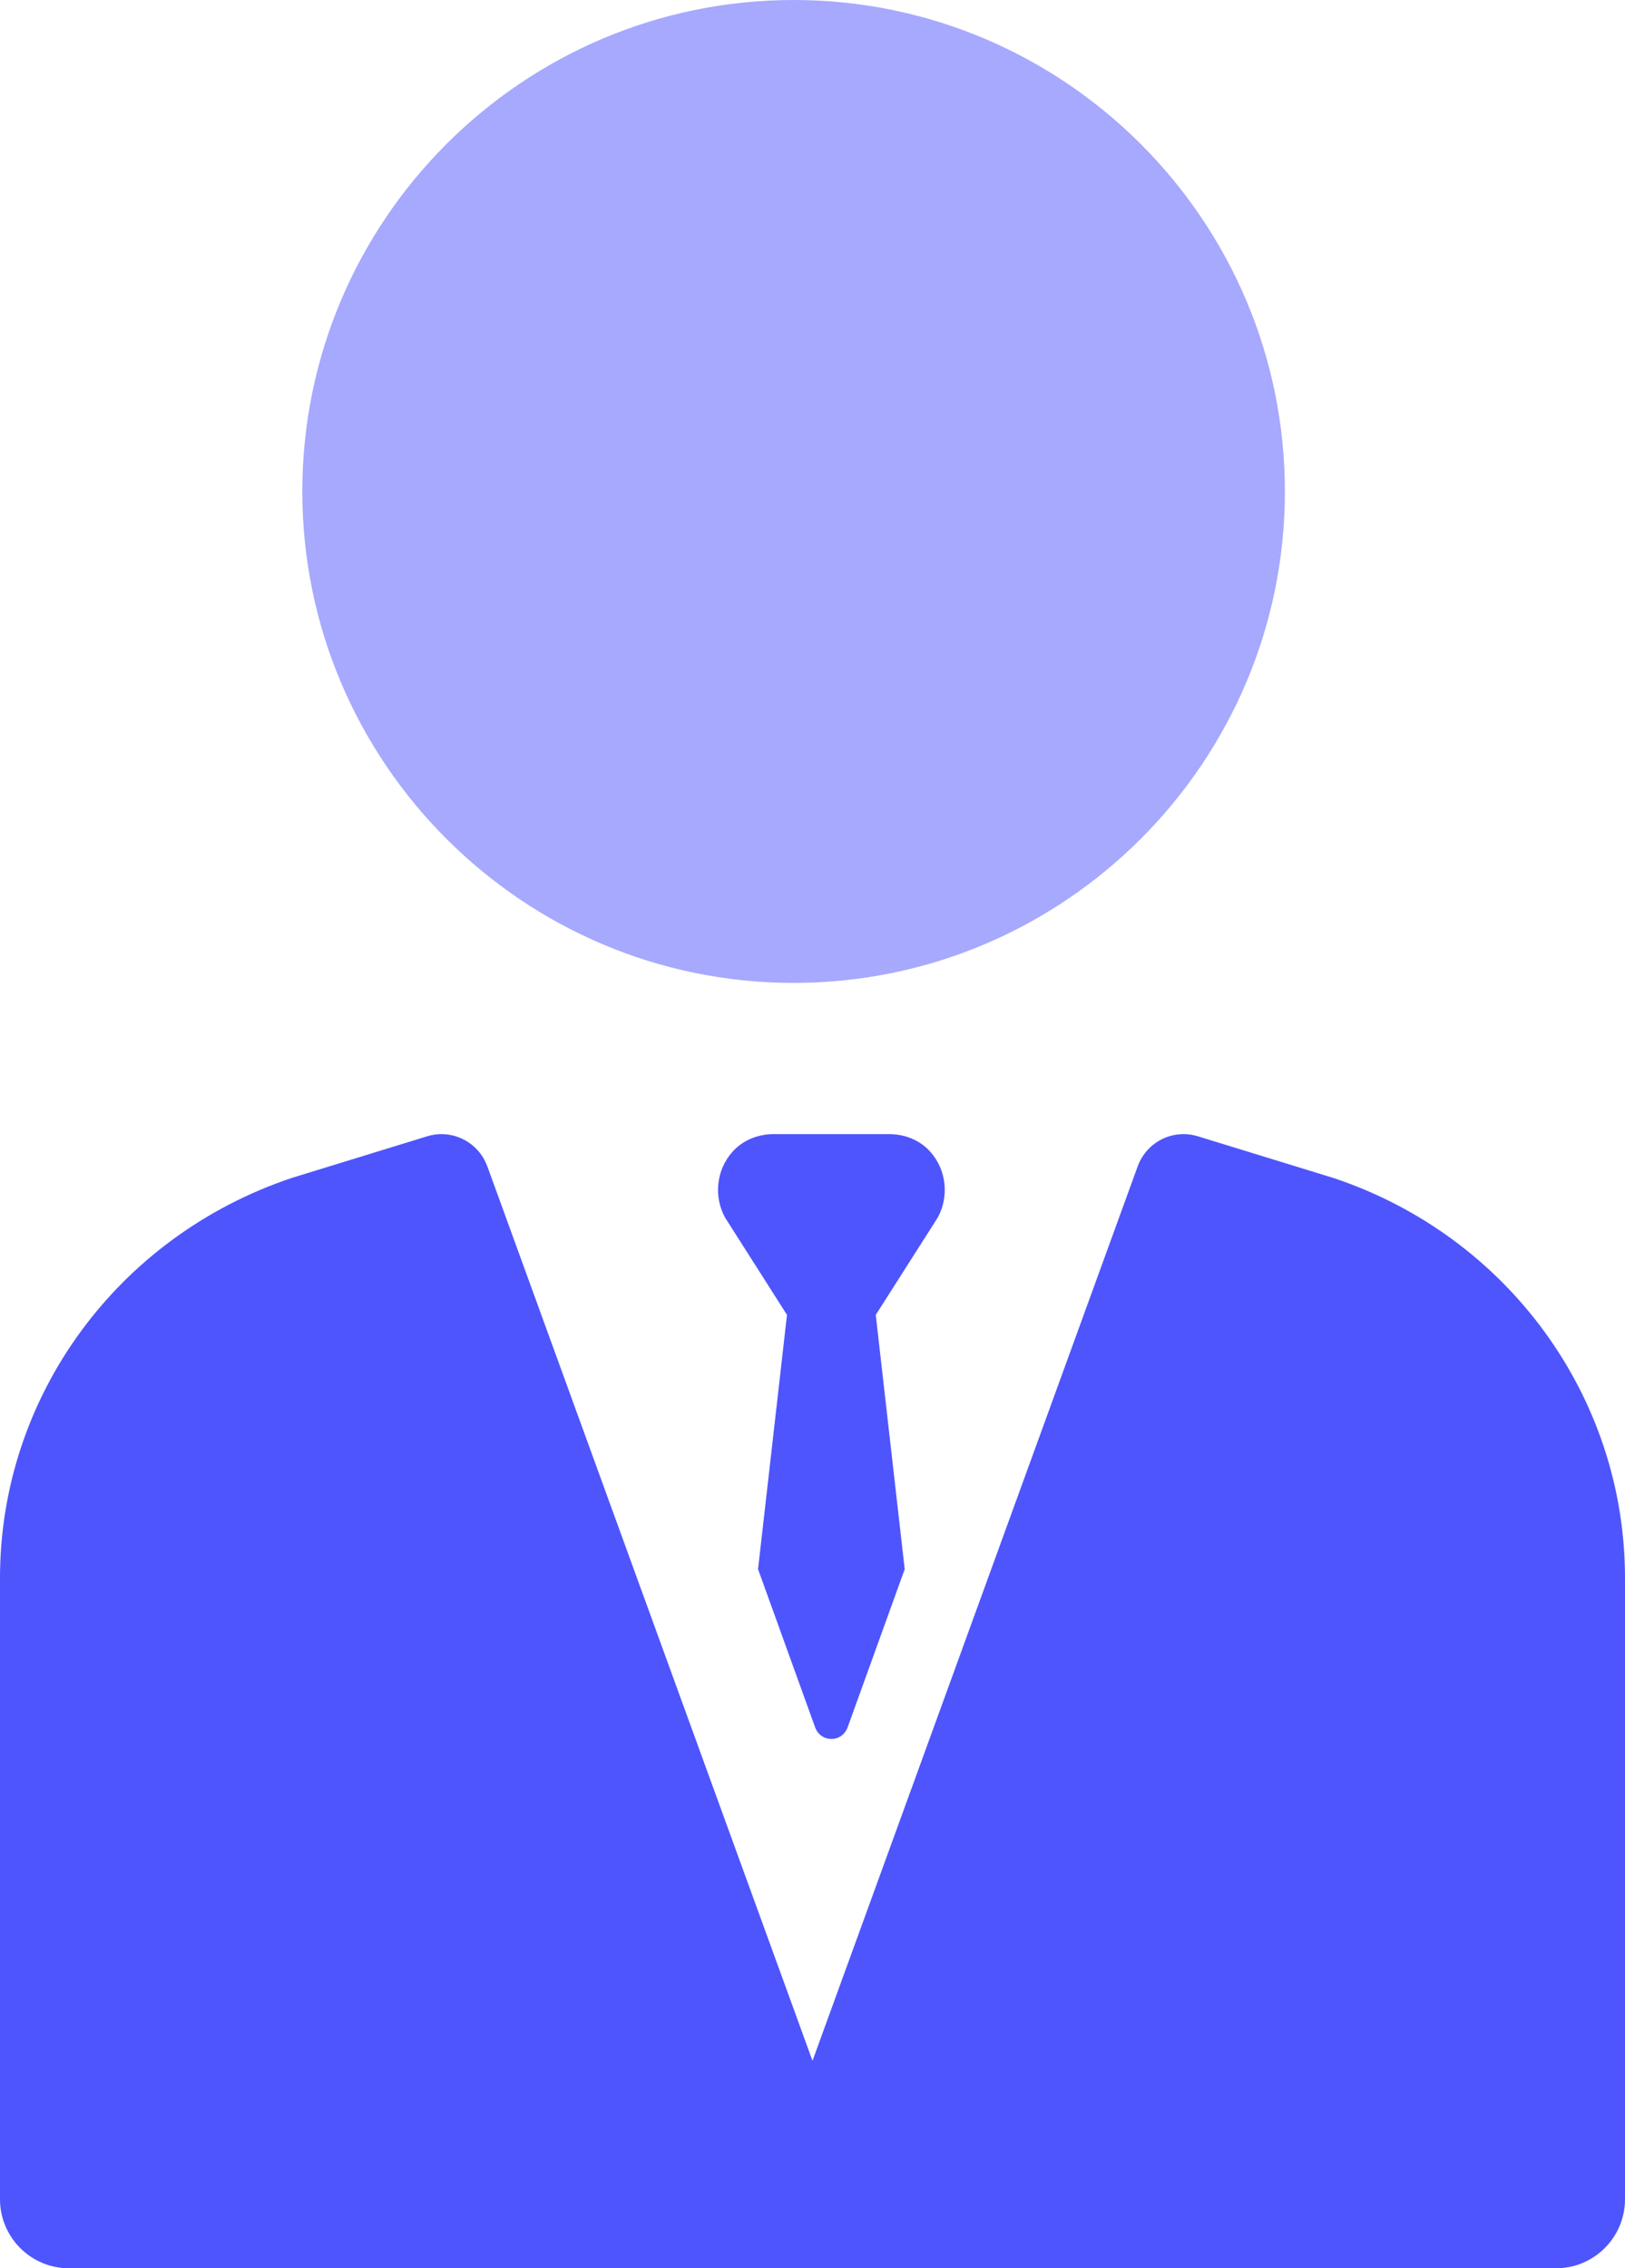
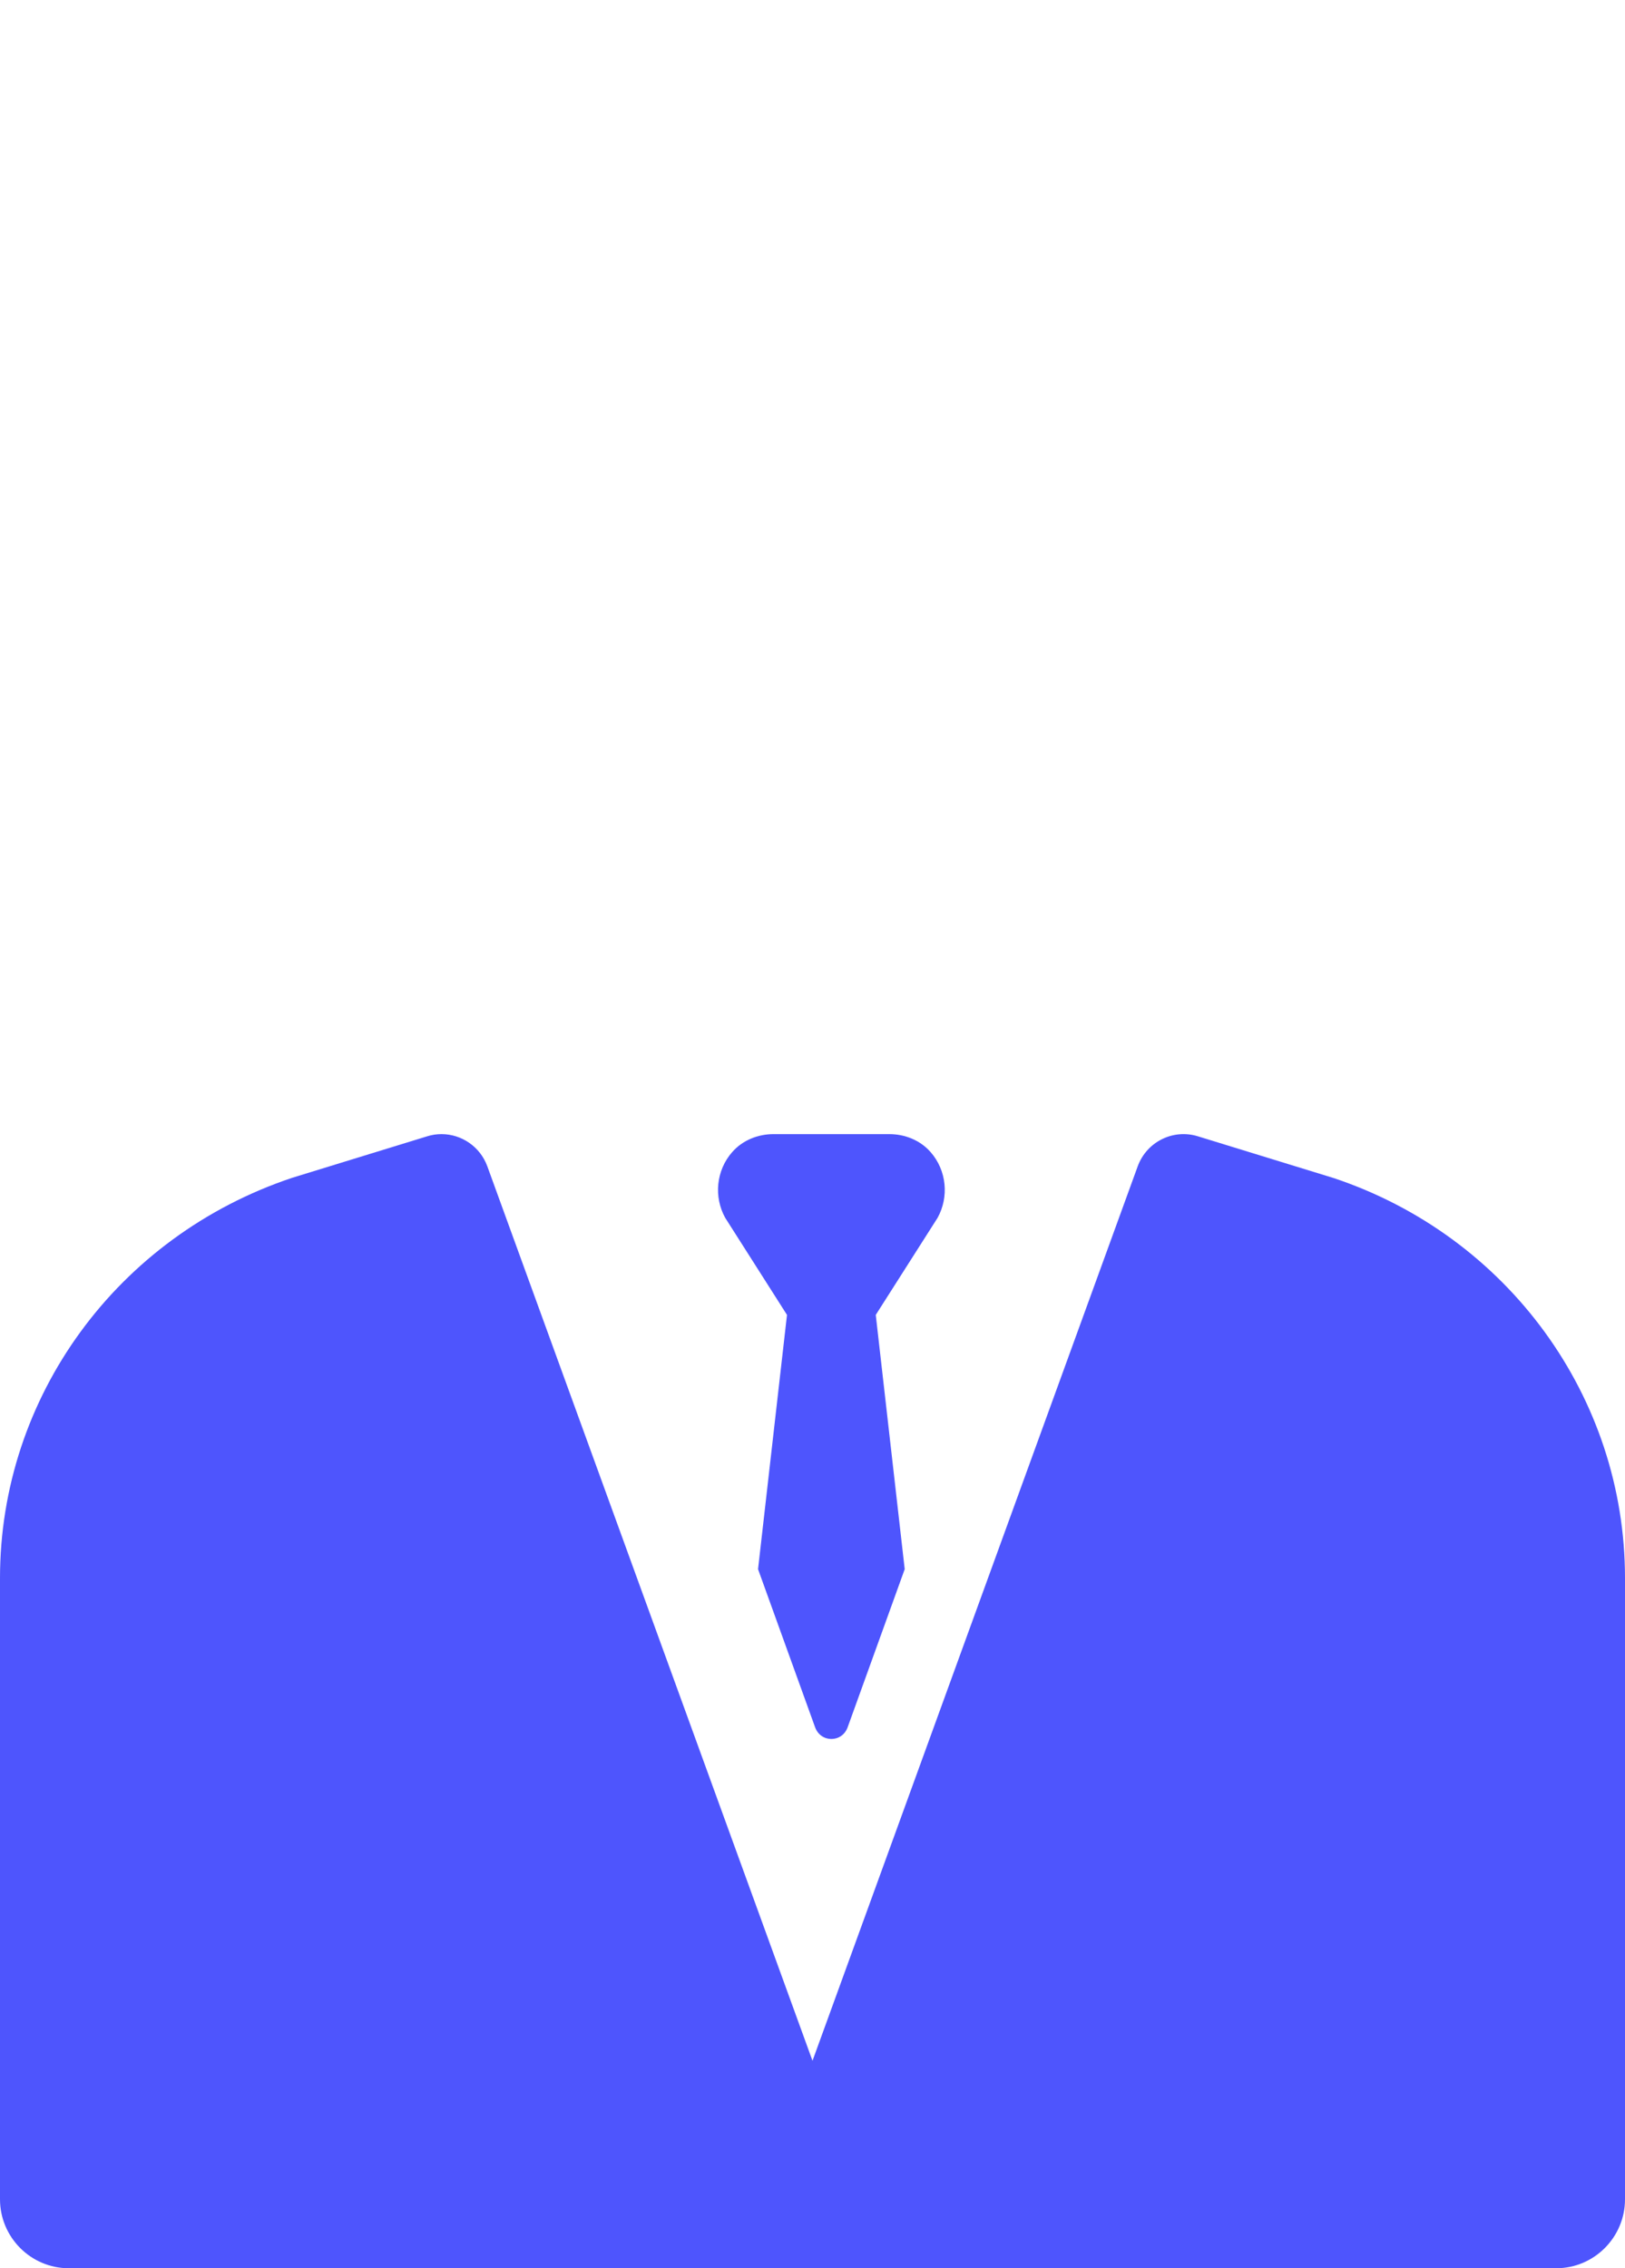
<svg xmlns="http://www.w3.org/2000/svg" width="43px" height="60px" viewBox="0 0 43 60" version="1.1">
  <title>meeting</title>
  <desc>Created with Sketch.</desc>
  <g id="Page-1" stroke="none" stroke-width="1" fill="none" fill-rule="evenodd">
    <g id="Instructor-led-Training" transform="translate(-207, -1059)" fill="#4E55FD" fill-rule="nonzero">
      <g id="meeting" transform="translate(207, 1059)">
-         <path d="M21,26 C28.168,26 34,20.168 34,13 C34,5.832 28.168,0 21,0 C13.832,0 8,5.832 8,13 C8,20.168 13.832,26 21,26 Z" id="Path" opacity="0.5" />
        <path d="M24.623,30.473 C24.346,30.158 23.94,30 23.53,30 L20.47,30 C20.06,30 19.654,30.158 19.377,30.473 C18.947,30.96 18.885,31.664 19.19,32.214 L20.825,34.782 L20.059,41.508 L21.567,45.685 C21.714,46.105 22.285,46.105 22.432,45.685 L23.94,41.508 L23.174,34.782 L24.81,32.214 C25.115,31.664 25.053,30.96 24.623,30.473 Z" id="Path" />
        <path d="M1.82,60 L41.18,60 C42.183,60 43,59.181 43,58.176 L43,41.743 C43,36.955 39.903,32.703 35.293,31.163 L31.699,30.058 C31.041,29.854 30.341,30.204 30.105,30.853 L21.5,54.512 L12.896,30.853 C12.705,30.329 12.211,30 11.682,30 C11.557,30 11.429,30.018 11.303,30.058 L7.736,31.154 C3.097,32.703 0,36.955 0,41.743 L0,58.176 C0,59.181 0.817,60 1.82,60 Z" id="Path" />
      </g>
    </g>
  </g>
</svg>